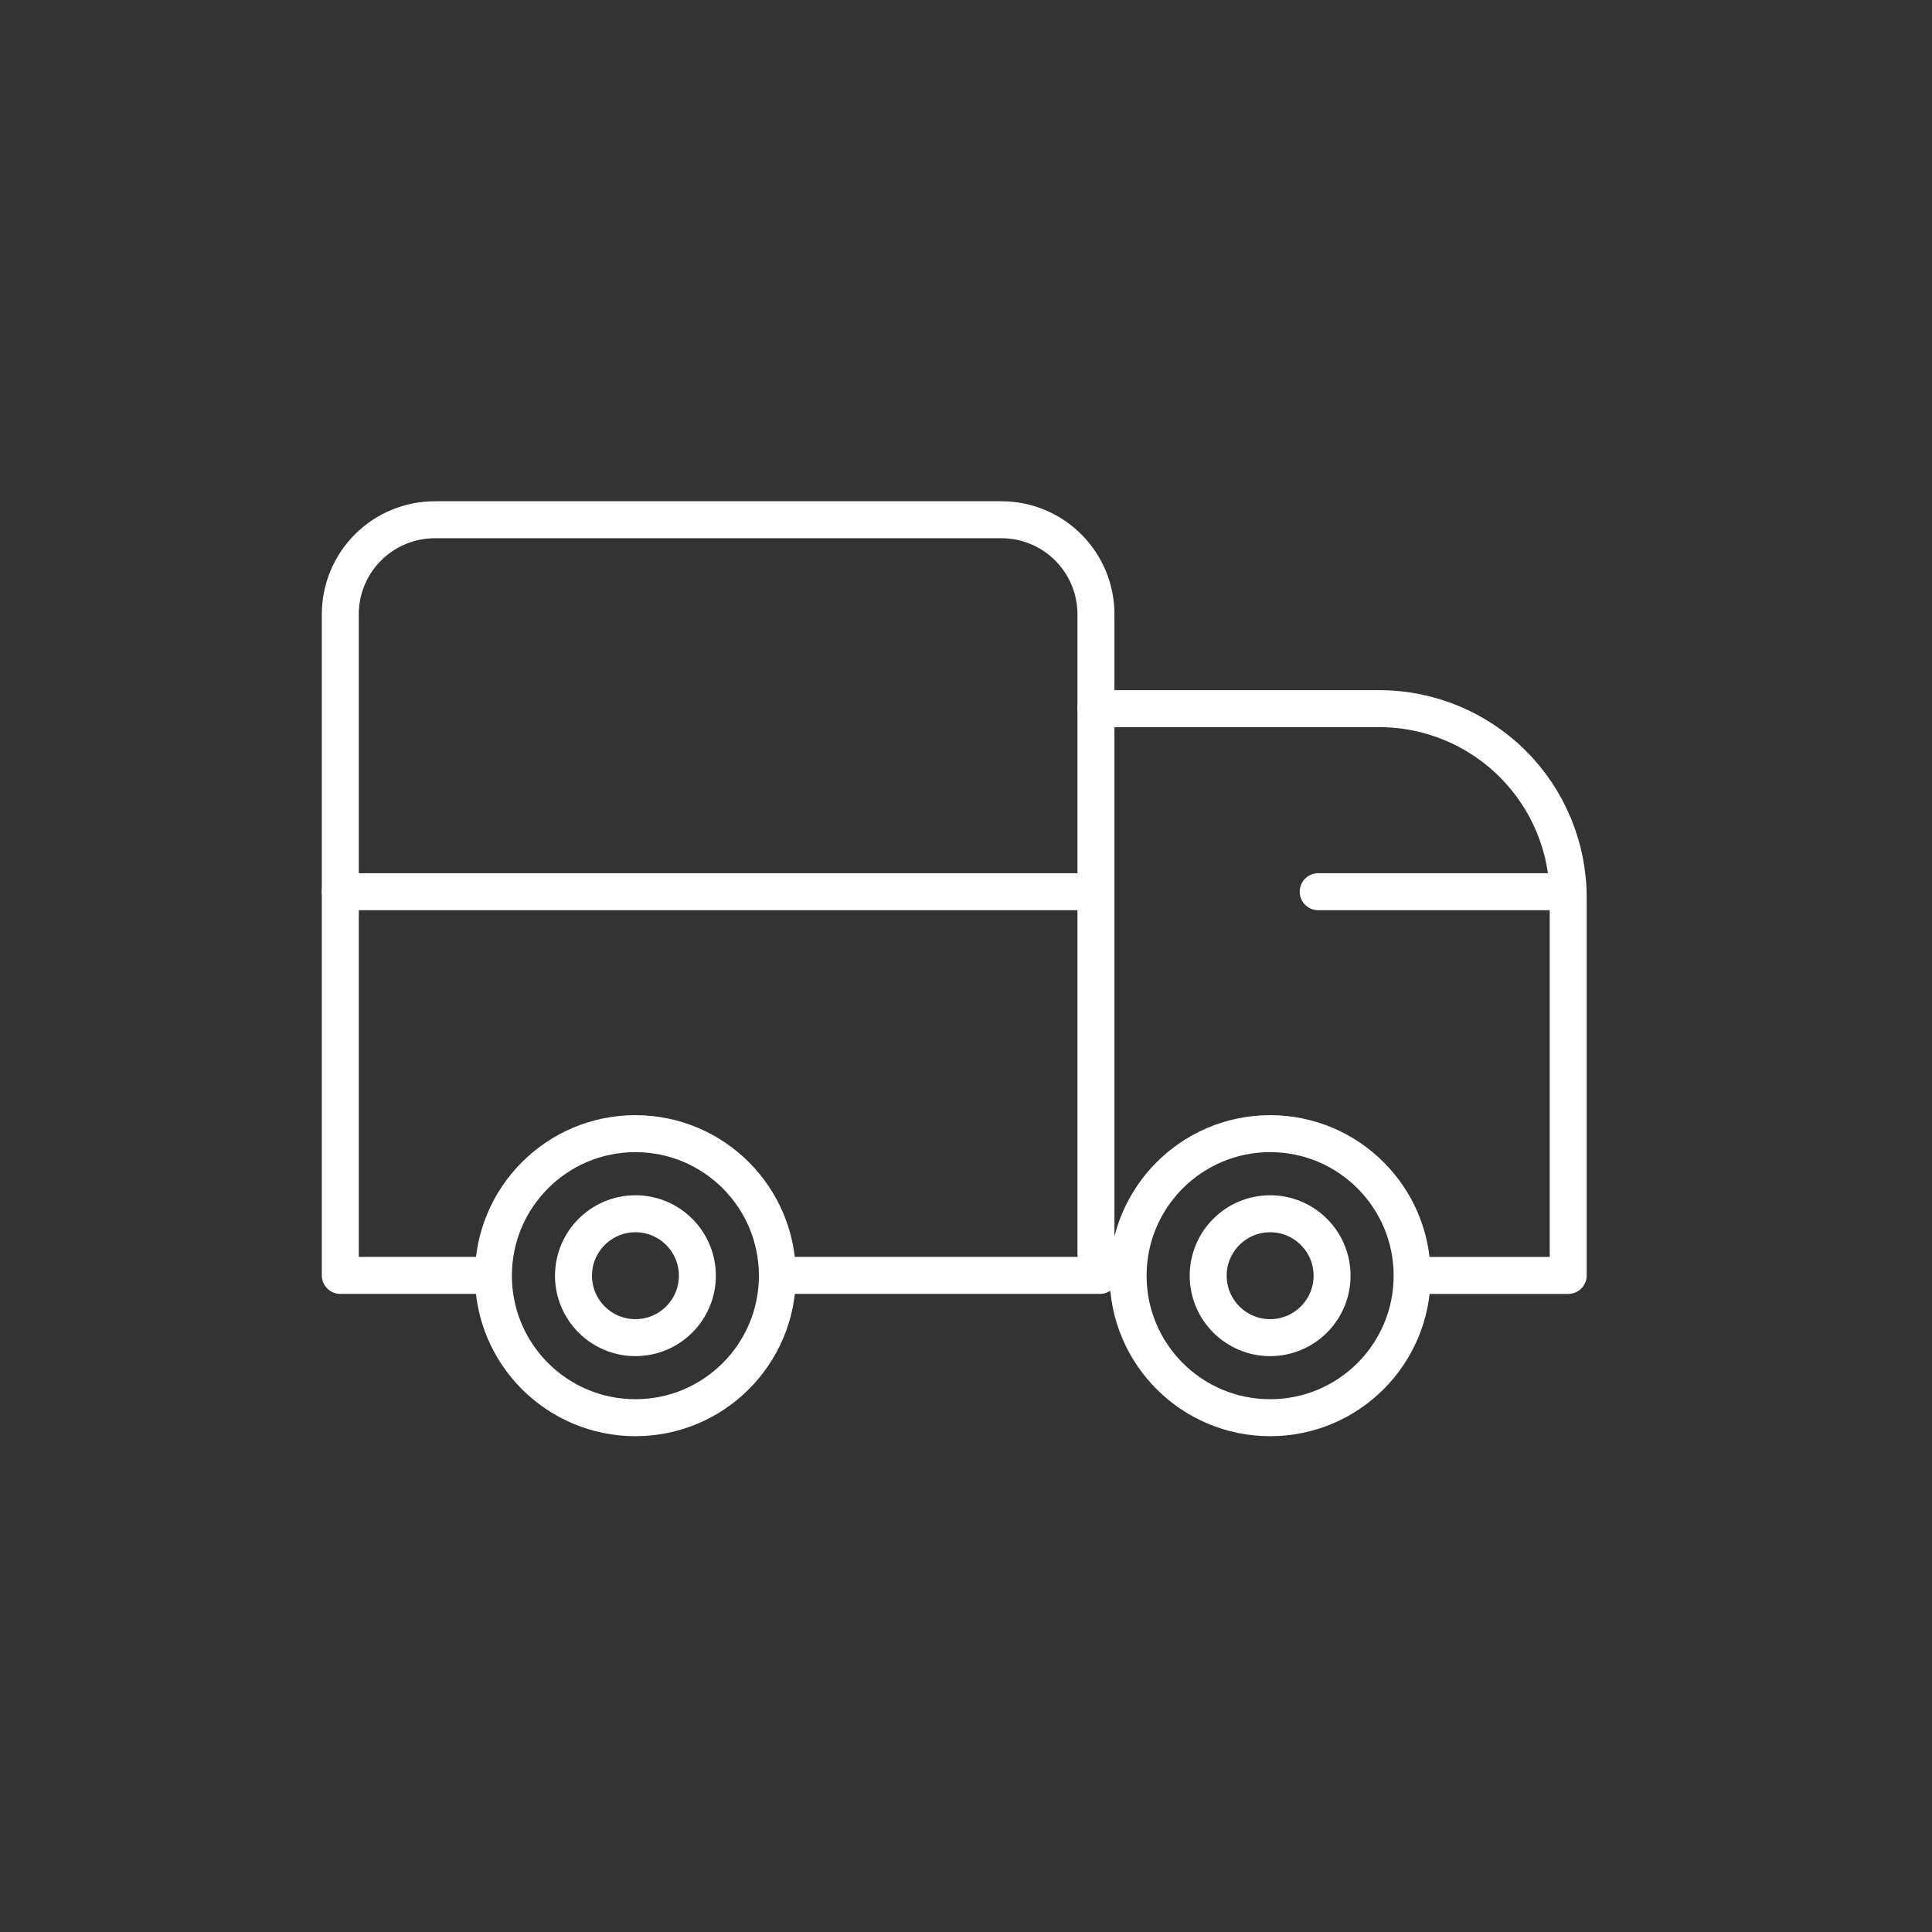
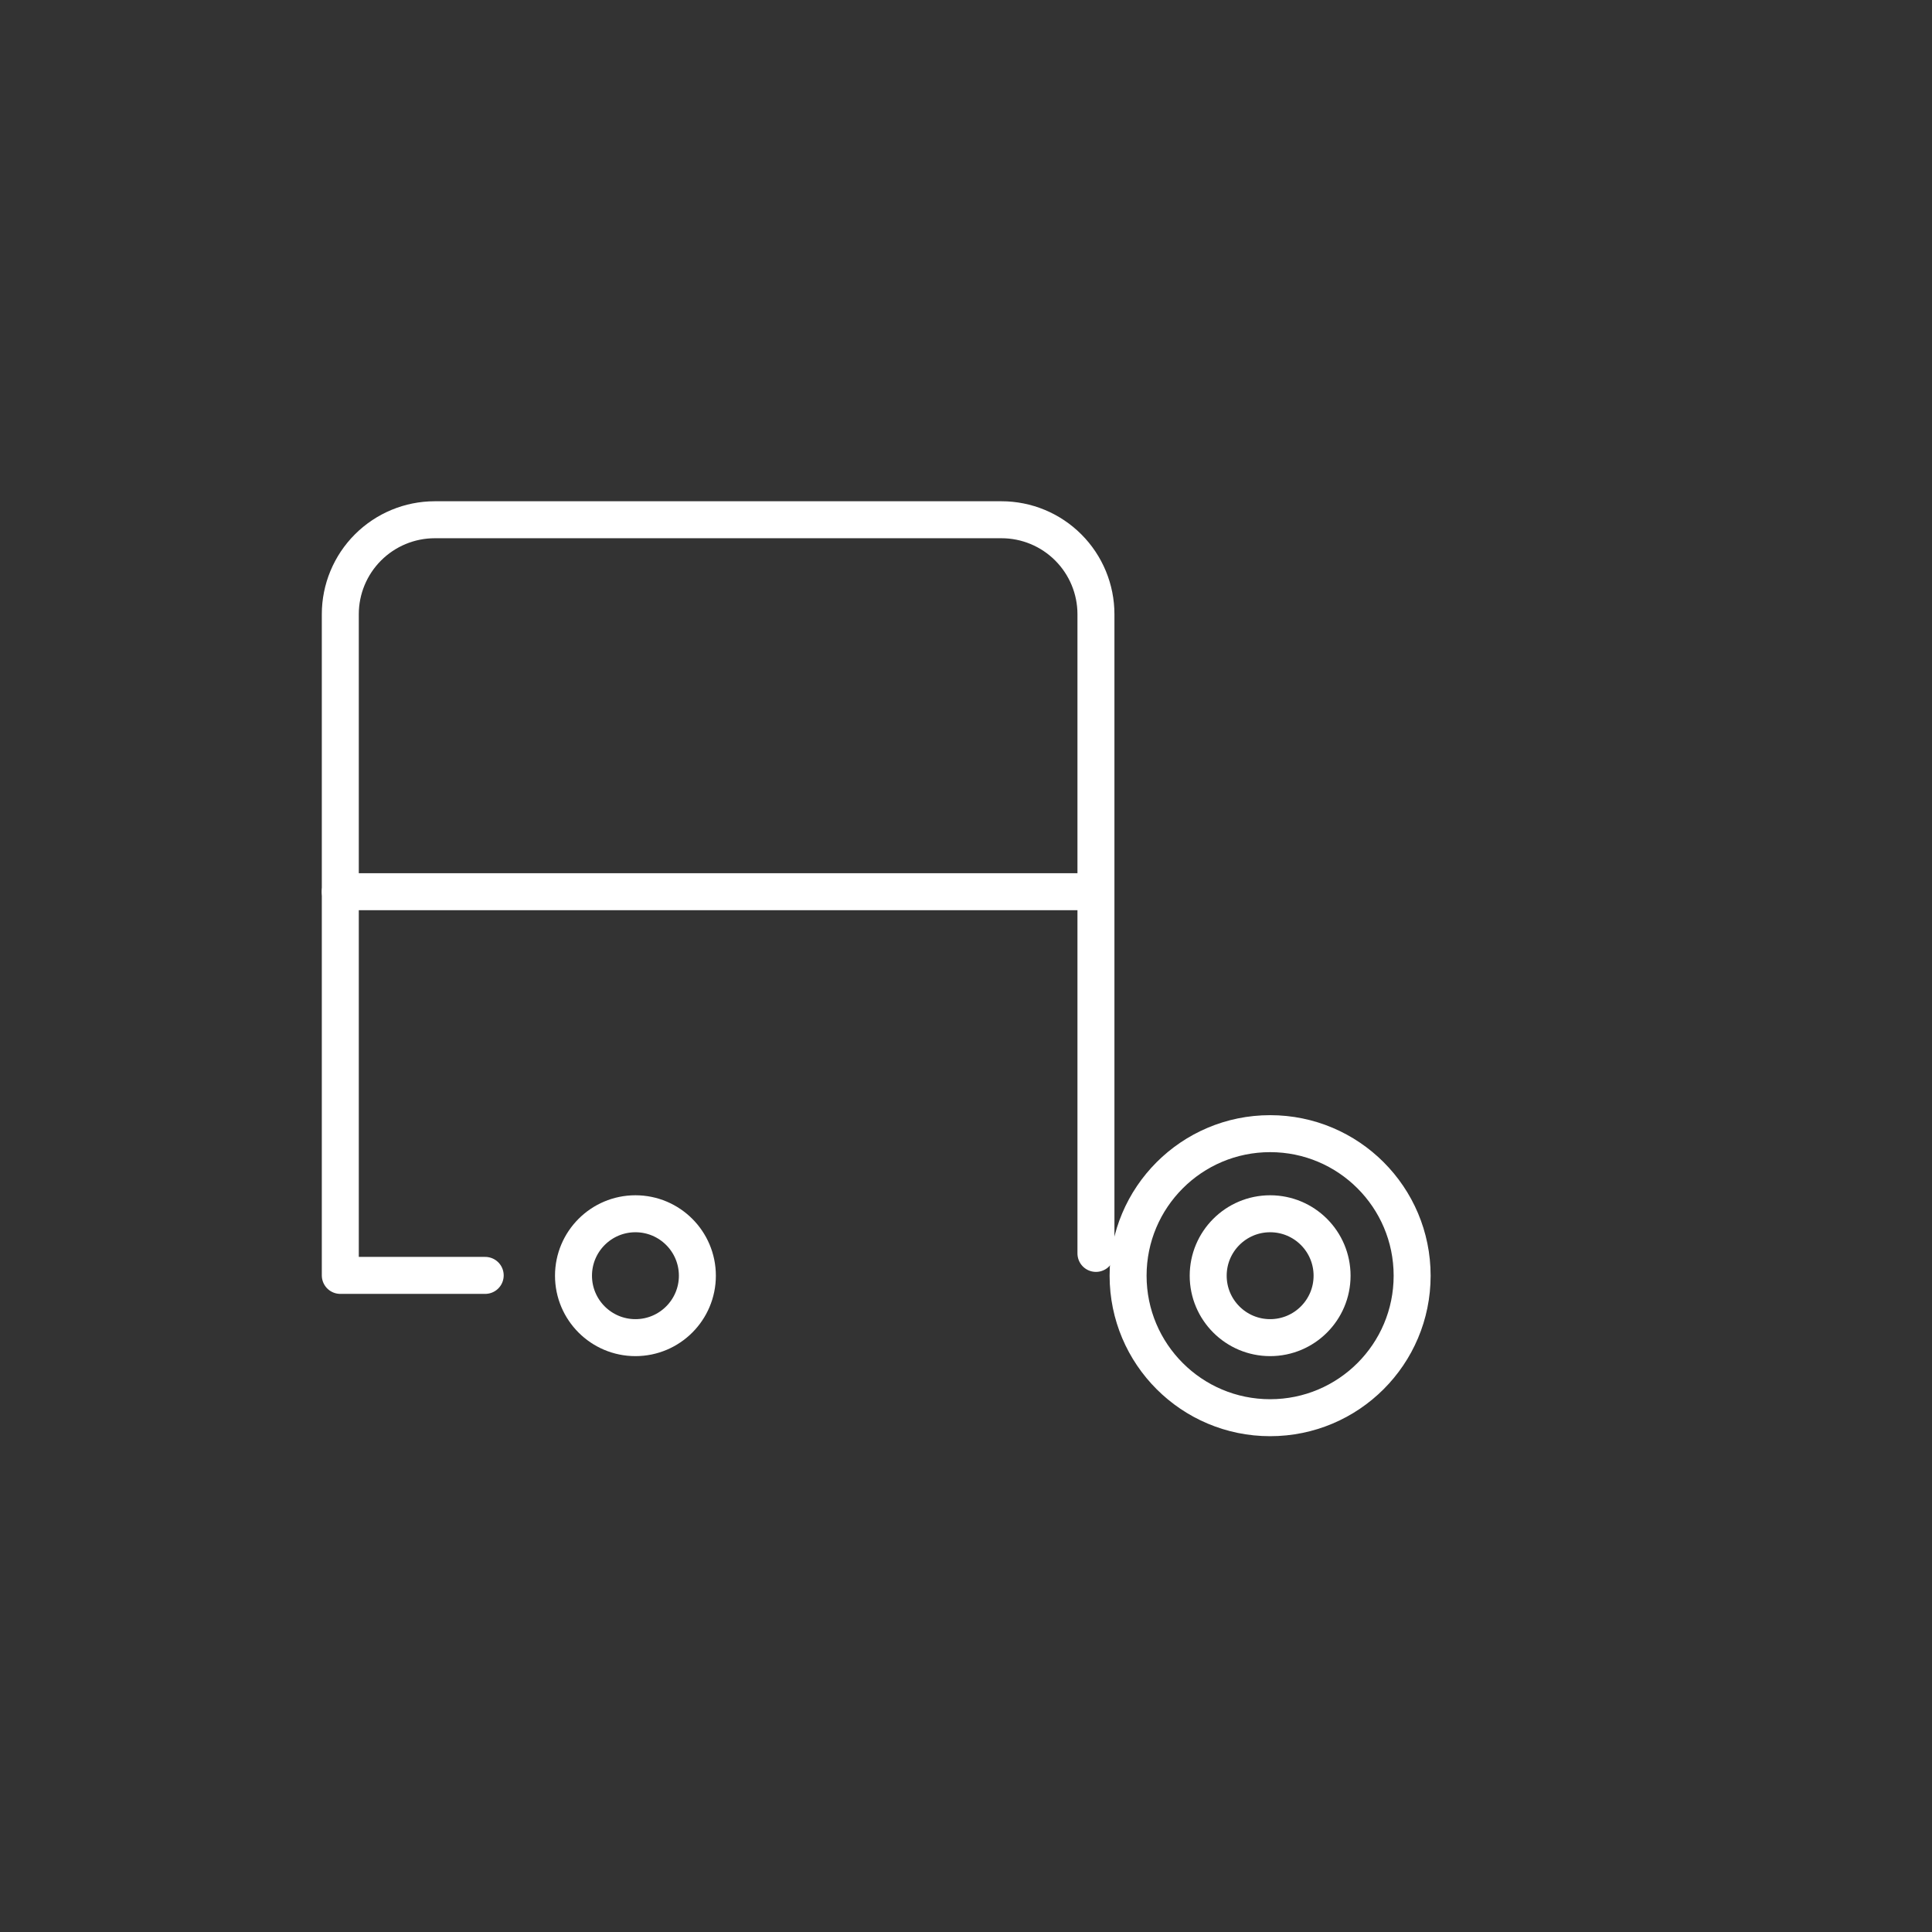
<svg xmlns="http://www.w3.org/2000/svg" width="50" height="50" viewBox="0 0 50 50" fill="none">
  <rect x="0" y="0" width="50" height="50" fill="#333333" stroke="none" />
  <rect width="50" height="50" fill="none" />
  <path d="M28.363 18.34H35.696C36.993 18.34 38.236 18.856 39.153 19.773C40.07 20.689 40.585 21.933 40.585 23.23V33.008H36.919" fill="none" />
-   <path d="M28.363 18.34H35.696C36.993 18.34 38.236 18.856 39.153 19.773C40.07 20.689 40.585 21.933 40.585 23.23V33.008H36.919" stroke="#FFFFFF" stroke-width="0.957" stroke-linecap="round" stroke-linejoin="round" />
-   <path d="M12.557 33.007H8.807V15.896C8.807 15.248 9.065 14.626 9.523 14.168C9.982 13.709 10.603 13.451 11.252 13.451H25.919C26.567 13.451 27.189 13.709 27.647 14.168C28.105 14.626 28.363 15.248 28.363 15.896V32.438" fill="none" />
  <path d="M12.557 33.007H8.807V15.896C8.807 15.248 9.065 14.626 9.523 14.168C9.982 13.709 10.603 13.451 11.252 13.451H25.919C26.567 13.451 27.189 13.709 27.647 14.168C28.105 14.626 28.363 15.248 28.363 15.896V32.438" stroke="#FFFFFF" stroke-width="0.957" stroke-linecap="round" stroke-linejoin="round" />
-   <path d="M28.468 33.007H20.254" stroke="#FFFFFF" stroke-width="0.957" stroke-linecap="round" stroke-linejoin="round" />
-   <path d="M34.115 23.077L40.159 23.077" stroke="#FFFFFF" stroke-width="0.957" stroke-linecap="round" stroke-linejoin="round" />
  <path d="M8.806 23.077L28.072 23.077" stroke="#FFFFFF" stroke-width="0.957" stroke-linecap="round" stroke-linejoin="round" />
-   <path d="M16.444 36.69C14.414 36.69 12.769 35.044 12.769 33.015C12.769 30.985 14.414 29.339 16.444 29.339C18.474 29.339 20.119 30.985 20.119 33.015C20.119 35.044 18.474 36.69 16.444 36.69Z" fill="none" stroke="#FFFFFF" stroke-width="0.957" stroke-linecap="round" stroke-linejoin="round" />
  <path d="M16.445 34.618C15.56 34.618 14.842 33.9 14.842 33.015C14.842 32.13 15.56 31.412 16.445 31.412C17.33 31.412 18.048 32.13 18.048 33.015C18.048 33.9 17.33 34.618 16.445 34.618Z" fill="none" stroke="#FFFFFF" stroke-width="0.957" stroke-linecap="round" stroke-linejoin="round" />
  <path d="M32.871 36.69C30.841 36.69 29.195 35.045 29.195 33.015C29.195 30.985 30.841 29.339 32.871 29.339C34.901 29.339 36.546 30.985 36.546 33.015C36.546 35.045 34.901 36.69 32.871 36.69Z" fill="none" stroke="#FFFFFF" stroke-width="0.957" stroke-linecap="round" stroke-linejoin="round" />
  <path d="M32.871 34.618C31.986 34.618 31.268 33.9 31.268 33.015C31.268 32.13 31.986 31.412 32.871 31.412C33.757 31.412 34.474 32.13 34.474 33.015C34.474 33.9 33.757 34.618 32.871 34.618Z" fill="none" stroke="#FFFFFF" stroke-width="0.957" stroke-linecap="round" stroke-linejoin="round" />
</svg>